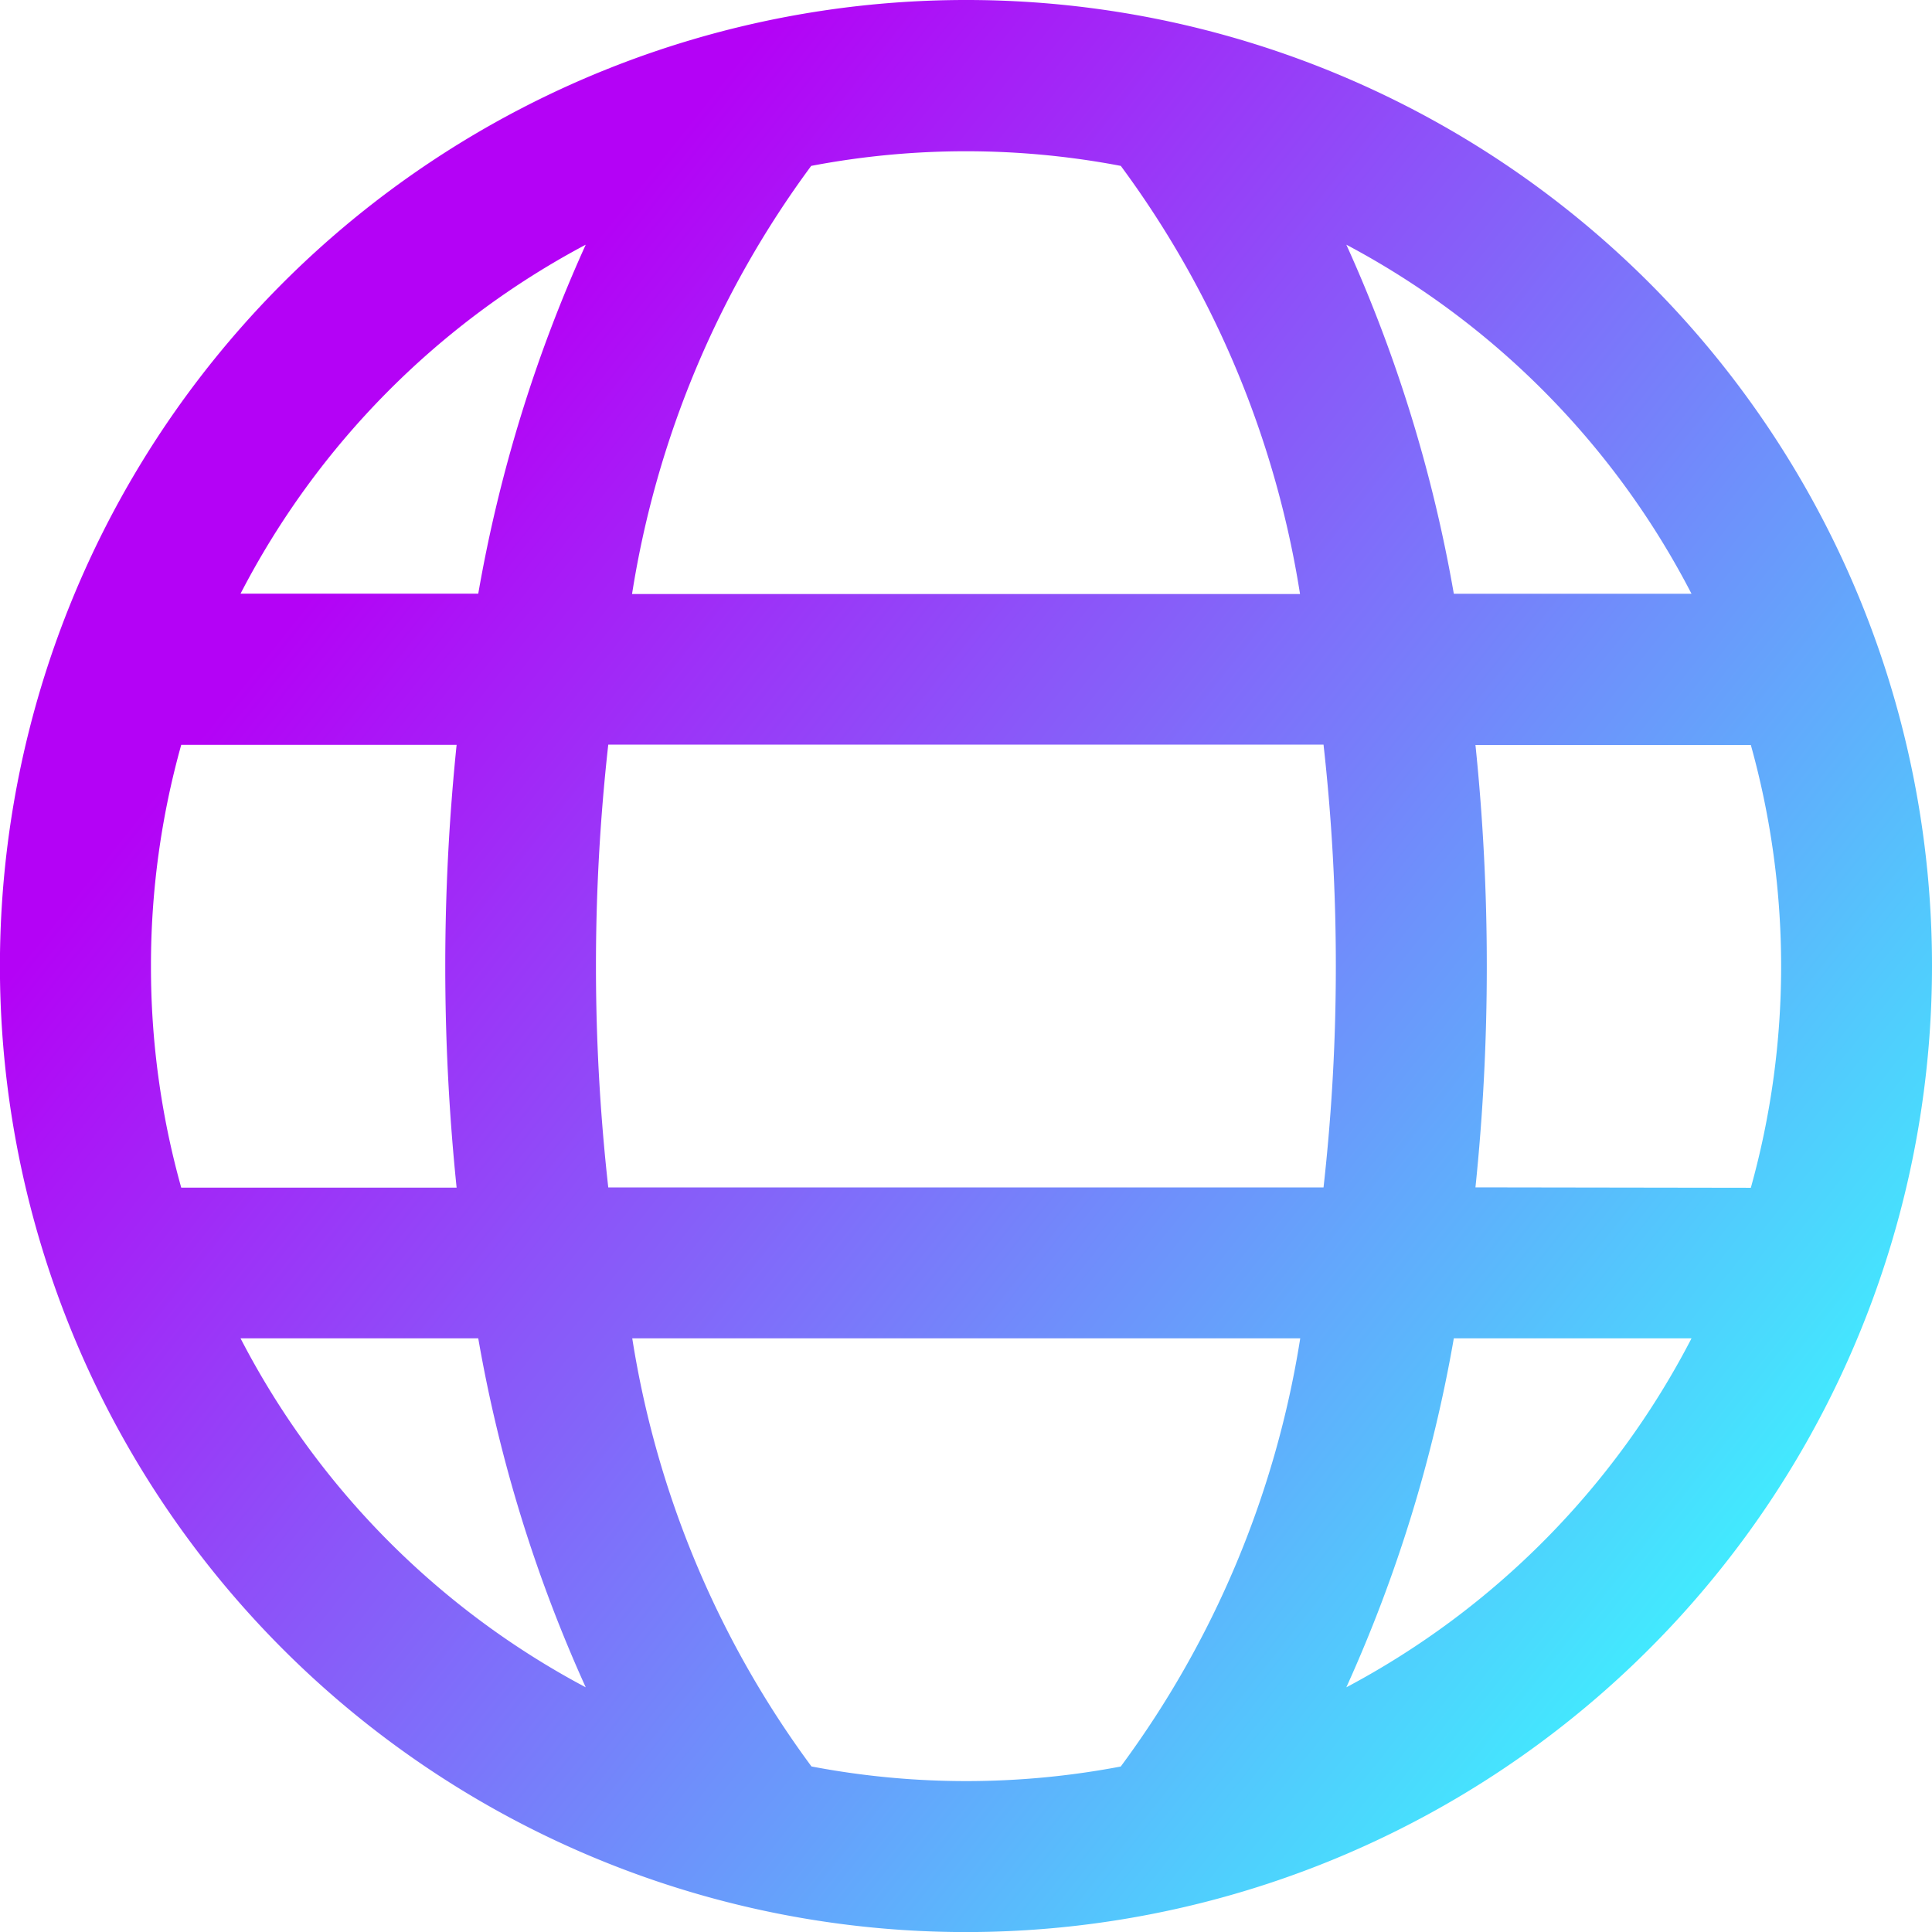
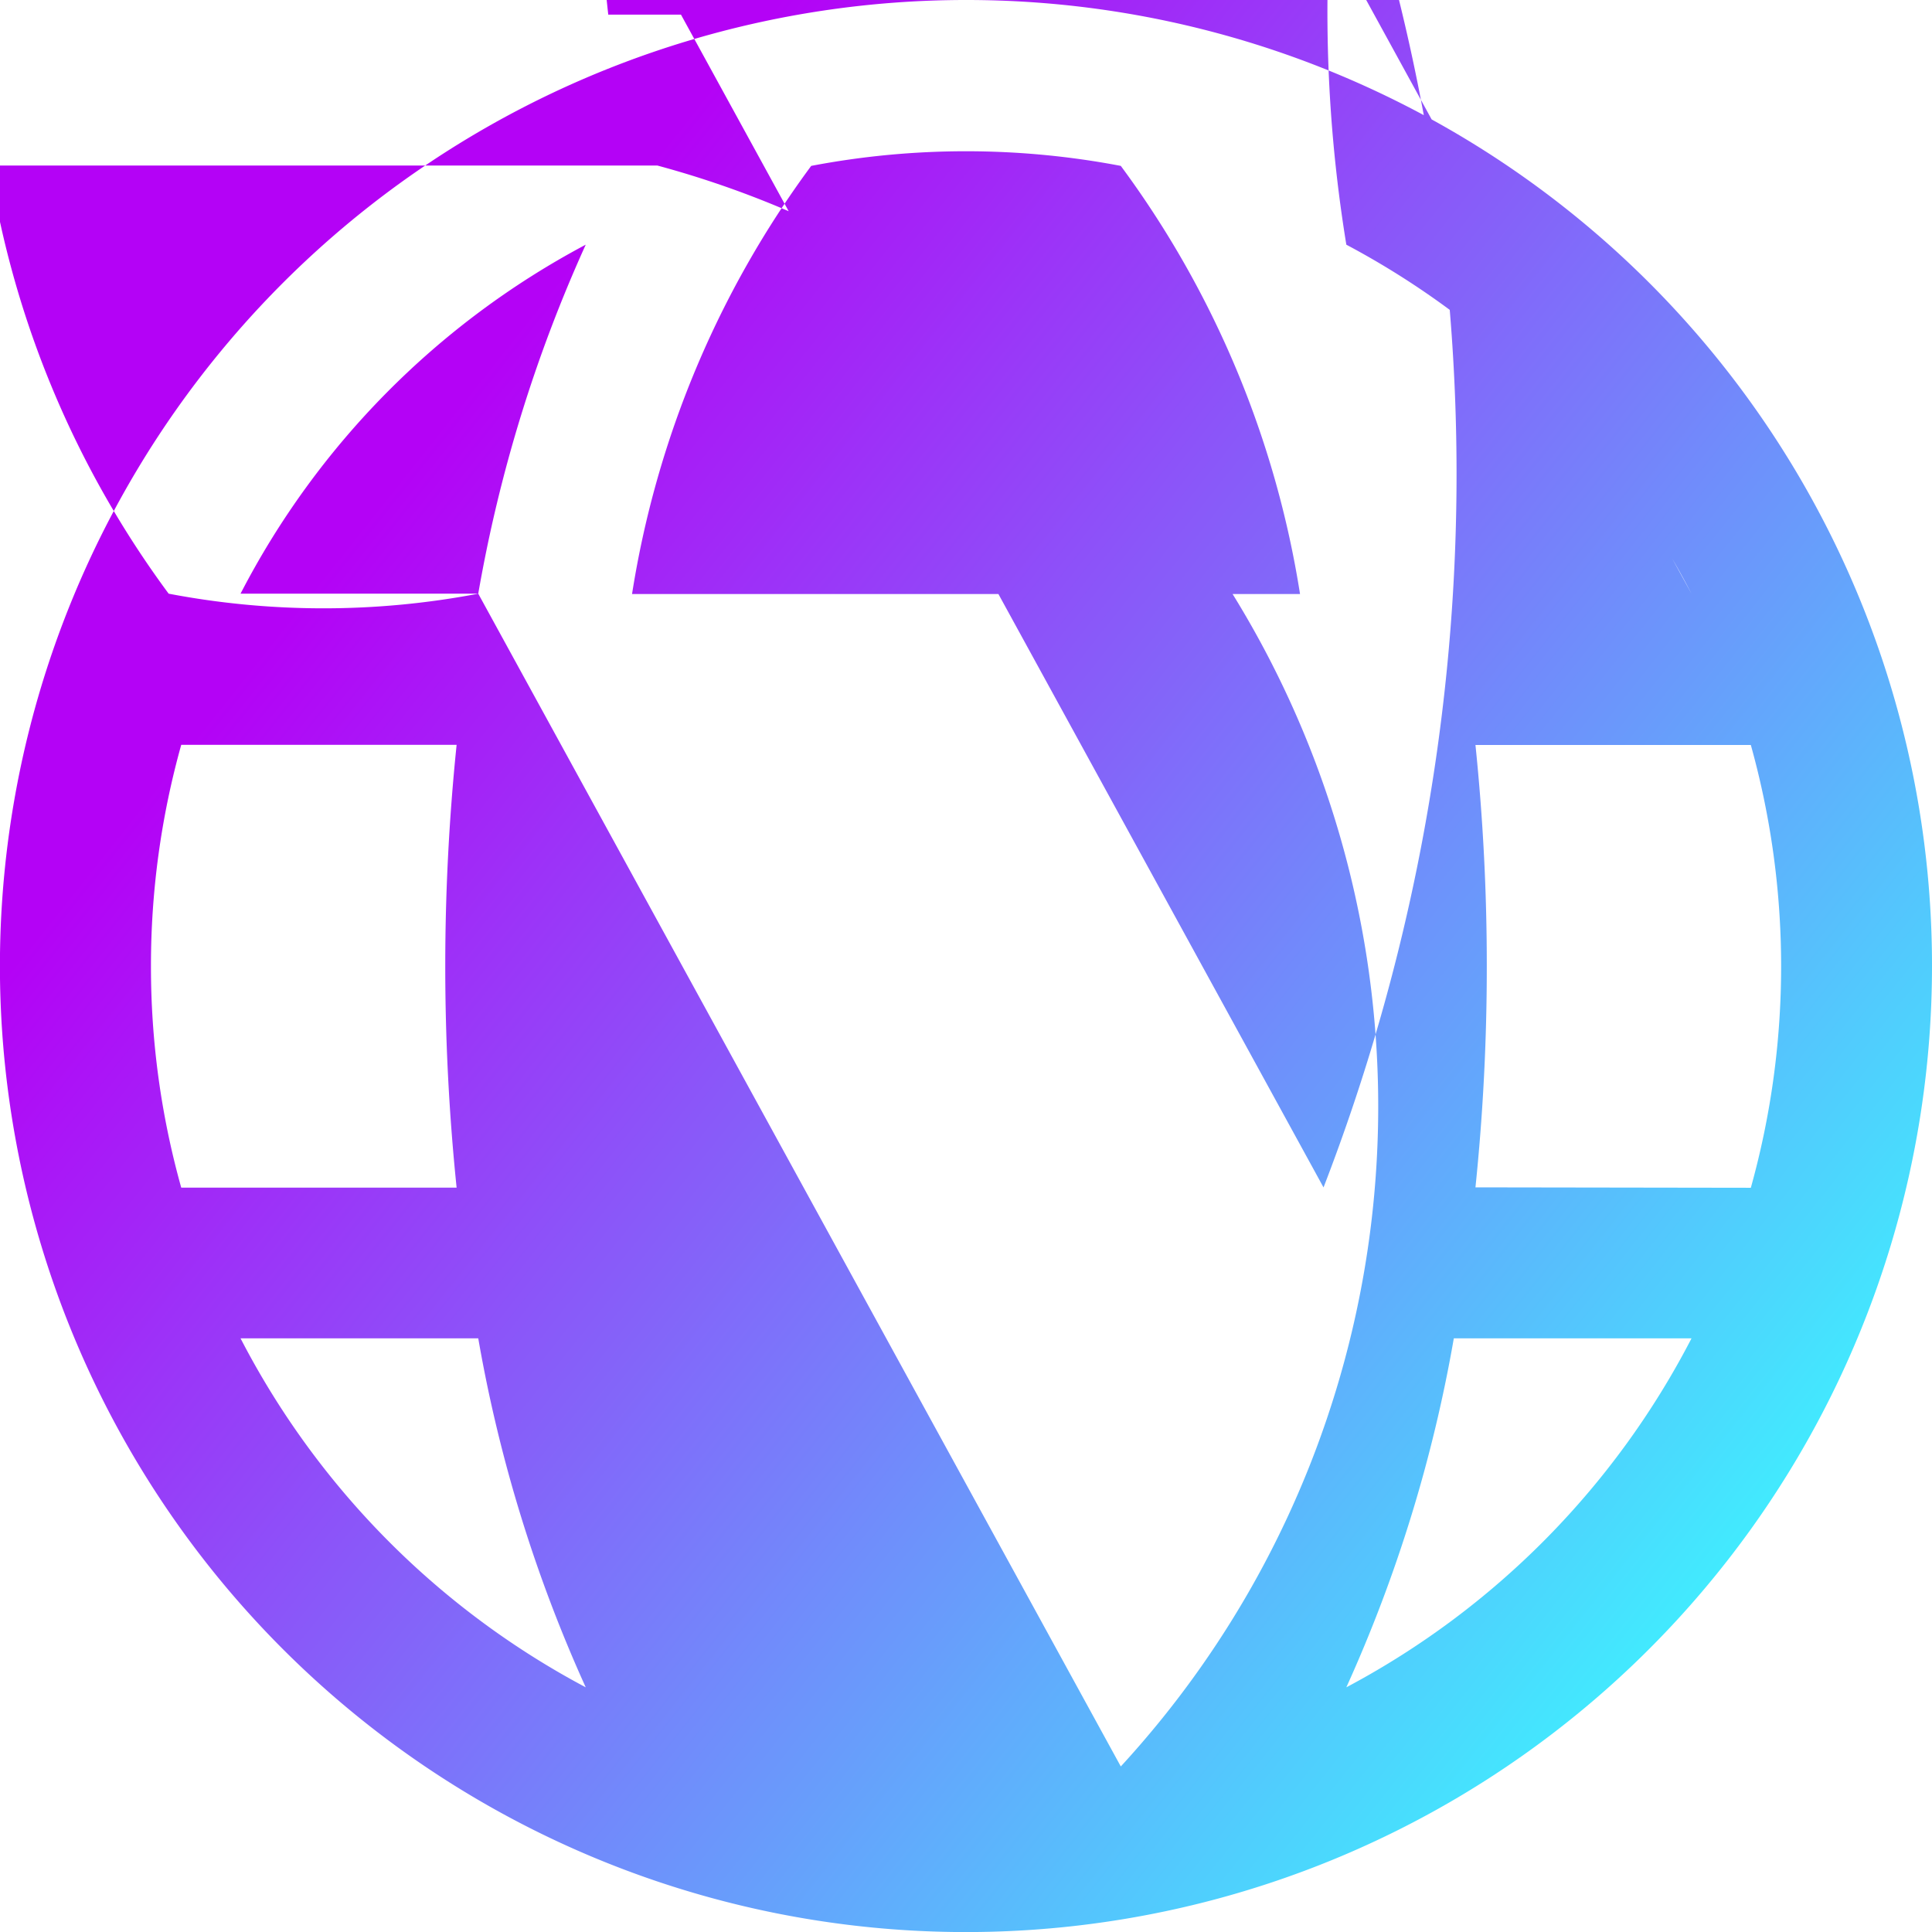
<svg xmlns="http://www.w3.org/2000/svg" width="27.951" height="27.951" viewBox="0 0 27.951 27.951">
  <defs>
    <linearGradient id="linear-gradient" x1="0.879" y1="0.847" x2="0.179" y2="0.291" gradientUnits="objectBoundingBox">
      <stop offset="0" stop-color="#40eefe" />
      <stop offset="1" stop-color="#b402f6" />
    </linearGradient>
  </defs>
-   <path id="Path_77" data-name="Path 77" d="M13.976,0A13.976,13.976,0,1,0,27.951,13.976,13.968,13.968,0,0,0,13.976,0Zm-2.24,2.4a11.945,11.945,0,0,1,4.479,0,14.1,14.1,0,0,1,2.593,6.194H9.144A14.1,14.1,0,0,1,11.736,2.4ZM2.184,13.976a11.848,11.848,0,0,1,.438-3.2H6.606a31.315,31.315,0,0,0,0,6.406H2.622A11.848,11.848,0,0,1,2.184,13.976Zm1.3,5.386H6.919a20.89,20.89,0,0,0,1.555,5.049A11.9,11.9,0,0,1,3.48,19.362ZM6.919,8.589H3.48A11.9,11.9,0,0,1,8.474,3.54,20.892,20.892,0,0,0,6.919,8.589Zm9.3,16.967a11.945,11.945,0,0,1-4.479,0,14.1,14.1,0,0,1-2.593-6.194h9.664A14.1,14.1,0,0,1,16.215,25.556Zm2.933-8.377H8.8a28.89,28.89,0,0,1,0-6.406H19.148a28.649,28.649,0,0,1,.178,3.2A28.649,28.649,0,0,1,19.148,17.179Zm5.324-8.589H21.033A20.89,20.89,0,0,0,19.478,3.54,11.9,11.9,0,0,1,24.471,8.589ZM19.478,24.411a20.888,20.888,0,0,0,1.555-5.049h3.439A11.9,11.9,0,0,1,19.478,24.411Zm1.868-7.233a31,31,0,0,0,.164-3.2,31,31,0,0,0-.164-3.2h3.984a11.922,11.922,0,0,1,0,6.406Z" fill="url(#linear-gradient)" />
+   <path id="Path_77" data-name="Path 77" d="M13.976,0A13.976,13.976,0,1,0,27.951,13.976,13.968,13.968,0,0,0,13.976,0Zm-2.24,2.4a11.945,11.945,0,0,1,4.479,0,14.1,14.1,0,0,1,2.593,6.194H9.144A14.1,14.1,0,0,1,11.736,2.4ZM2.184,13.976a11.848,11.848,0,0,1,.438-3.2H6.606a31.315,31.315,0,0,0,0,6.406H2.622A11.848,11.848,0,0,1,2.184,13.976Zm1.3,5.386H6.919a20.89,20.89,0,0,0,1.555,5.049A11.9,11.9,0,0,1,3.48,19.362ZM6.919,8.589H3.48A11.9,11.9,0,0,1,8.474,3.54,20.892,20.892,0,0,0,6.919,8.589Za11.945,11.945,0,0,1-4.479,0,14.1,14.1,0,0,1-2.593-6.194h9.664A14.1,14.1,0,0,1,16.215,25.556Zm2.933-8.377H8.8a28.89,28.89,0,0,1,0-6.406H19.148a28.649,28.649,0,0,1,.178,3.2A28.649,28.649,0,0,1,19.148,17.179Zm5.324-8.589H21.033A20.89,20.89,0,0,0,19.478,3.54,11.9,11.9,0,0,1,24.471,8.589ZM19.478,24.411a20.888,20.888,0,0,0,1.555-5.049h3.439A11.9,11.9,0,0,1,19.478,24.411Zm1.868-7.233a31,31,0,0,0,.164-3.2,31,31,0,0,0-.164-3.2h3.984a11.922,11.922,0,0,1,0,6.406Z" fill="url(#linear-gradient)" />
</svg>